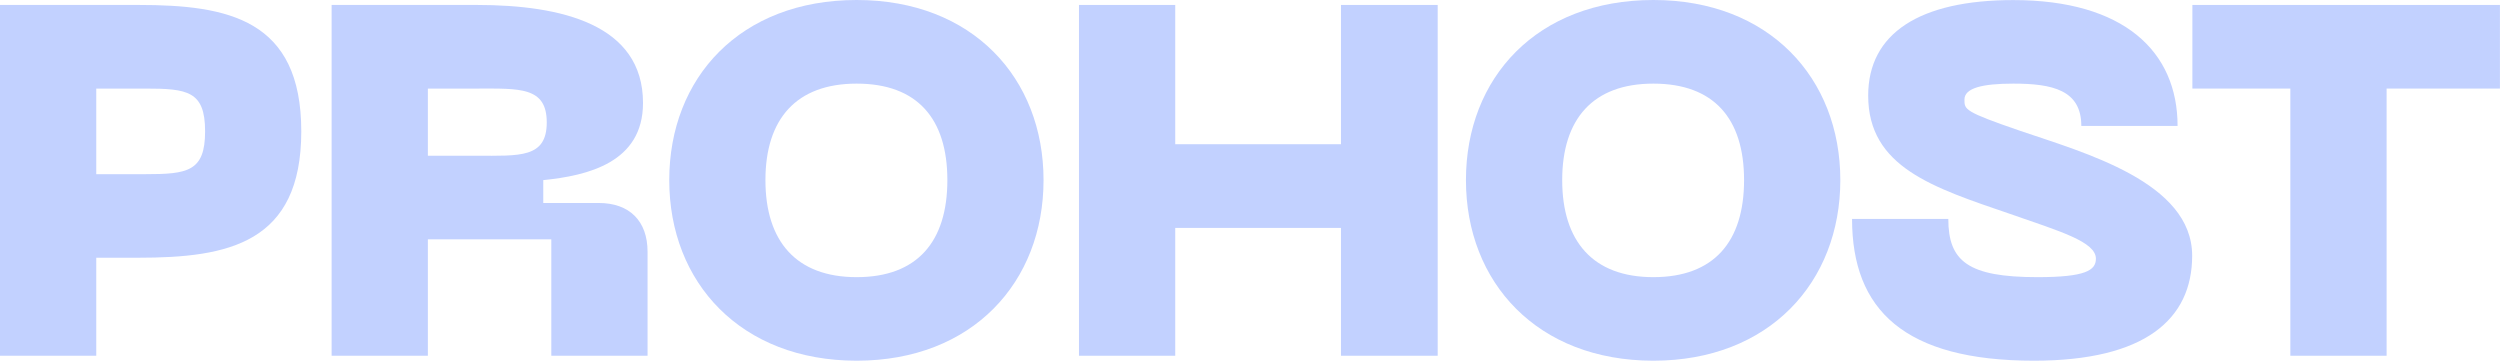
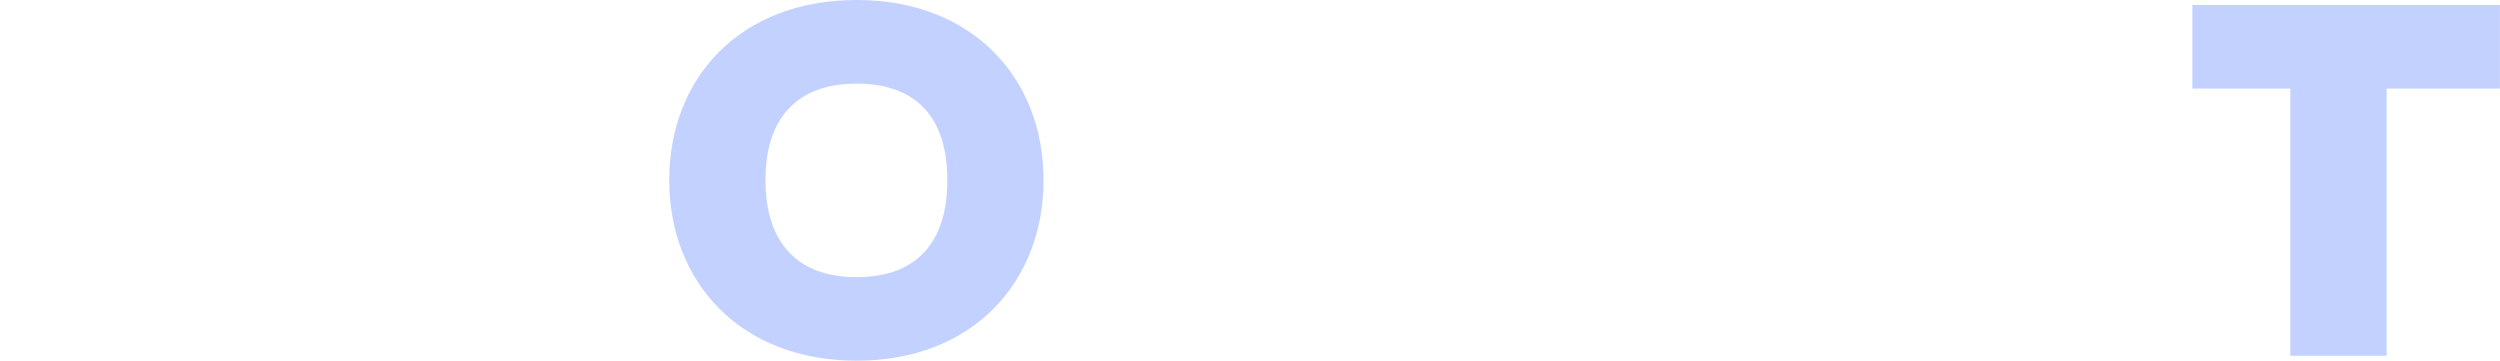
<svg xmlns="http://www.w3.org/2000/svg" width="201" height="29" viewBox="0 0 201 29" fill="none">
  <g clip-path="url(#clip0_23_4174)">
-     <path d="M24.223 10.559C24.223 19.562 18.352 20.721 11.14 20.721H7.739V28.602H0V0.398H11.14C18.352 0.398 24.223 1.557 24.223 10.559ZM16.49 10.559C16.49 7.317 15.075 7.121 11.668 7.121H7.739V14.004H11.668C15.069 14.004 16.49 13.801 16.49 10.566V10.559Z" fill="#C2D1FF" />
-     <path d="M26.662 0.398H38.33C45.138 0.398 51.698 1.961 51.698 8.28C51.698 13.078 47.242 14.12 43.679 14.482V16.32H48.135C50.605 16.32 52.064 17.76 52.064 20.242V28.602H44.325V19.244H34.401V28.602H26.662V0.398ZM38.33 12.521C41.774 12.521 43.959 12.723 43.959 9.842C43.959 6.962 41.768 7.121 38.33 7.121H34.401V12.521H38.33Z" fill="#C2D1FF" />
    <path d="M68.876 0C78.192 0 83.901 6.282 83.901 14.482C83.901 22.681 78.192 29 68.876 29C59.561 29 53.808 22.718 53.808 14.482C53.808 6.245 59.517 0 68.876 0ZM68.876 22.283C73.736 22.283 76.168 19.44 76.168 14.482C76.168 9.524 73.736 6.723 68.876 6.723C64.017 6.723 61.541 9.567 61.541 14.482C61.541 19.397 64.011 22.283 68.876 22.283Z" fill="#C2D1FF" />
-     <path d="M115.59 0.398V28.602H107.814V18.324H94.489V28.602H86.75V0.398H94.489V11.595H107.814V0.398H115.59Z" fill="#C2D1FF" />
-     <path d="M132.93 0C142.246 0 147.962 6.282 147.962 14.482C147.962 22.681 142.252 29 132.93 29C123.609 29 117.862 22.718 117.862 14.482C117.862 6.245 123.578 0 132.93 0ZM132.93 22.283C137.79 22.283 140.223 19.44 140.223 14.482C140.223 9.524 137.79 6.723 132.93 6.723C128.071 6.723 125.601 9.567 125.601 14.482C125.601 19.397 128.071 22.283 132.93 22.283Z" fill="#C2D1FF" />
-     <path d="M163.527 29C153.119 29 148.905 24.918 148.905 17.601H156.644C156.644 21.002 158.227 22.283 163.813 22.283C167.698 22.283 168.511 21.726 168.511 20.8C168.511 19.439 165.631 18.6 161.622 17.203C155.428 15.082 150.202 13.446 150.202 7.685C150.202 2.684 154.336 0.006 161.87 0.006C170.745 0.006 175.077 4.124 175.077 10.124H167.338C167.338 7.244 165.029 6.723 161.87 6.723C159.357 6.723 157.942 7.085 157.942 8.004C157.942 8.807 157.898 8.966 162.435 10.523C167.58 12.281 176.25 14.641 176.25 20.561C176.25 25.678 172.439 29 163.533 29H163.527Z" fill="#C2D1FF" />
    <path d="M201 7.121H191.883V28.602H184.144V7.121H176.268V0.398H200.994V7.121H201Z" fill="#C2D1FF" />
  </g>
  <defs>
    <clipPath id="clip0_23_4174">
      <rect width="201" height="29" fill="white" />
    </clipPath>
  </defs>
</svg>